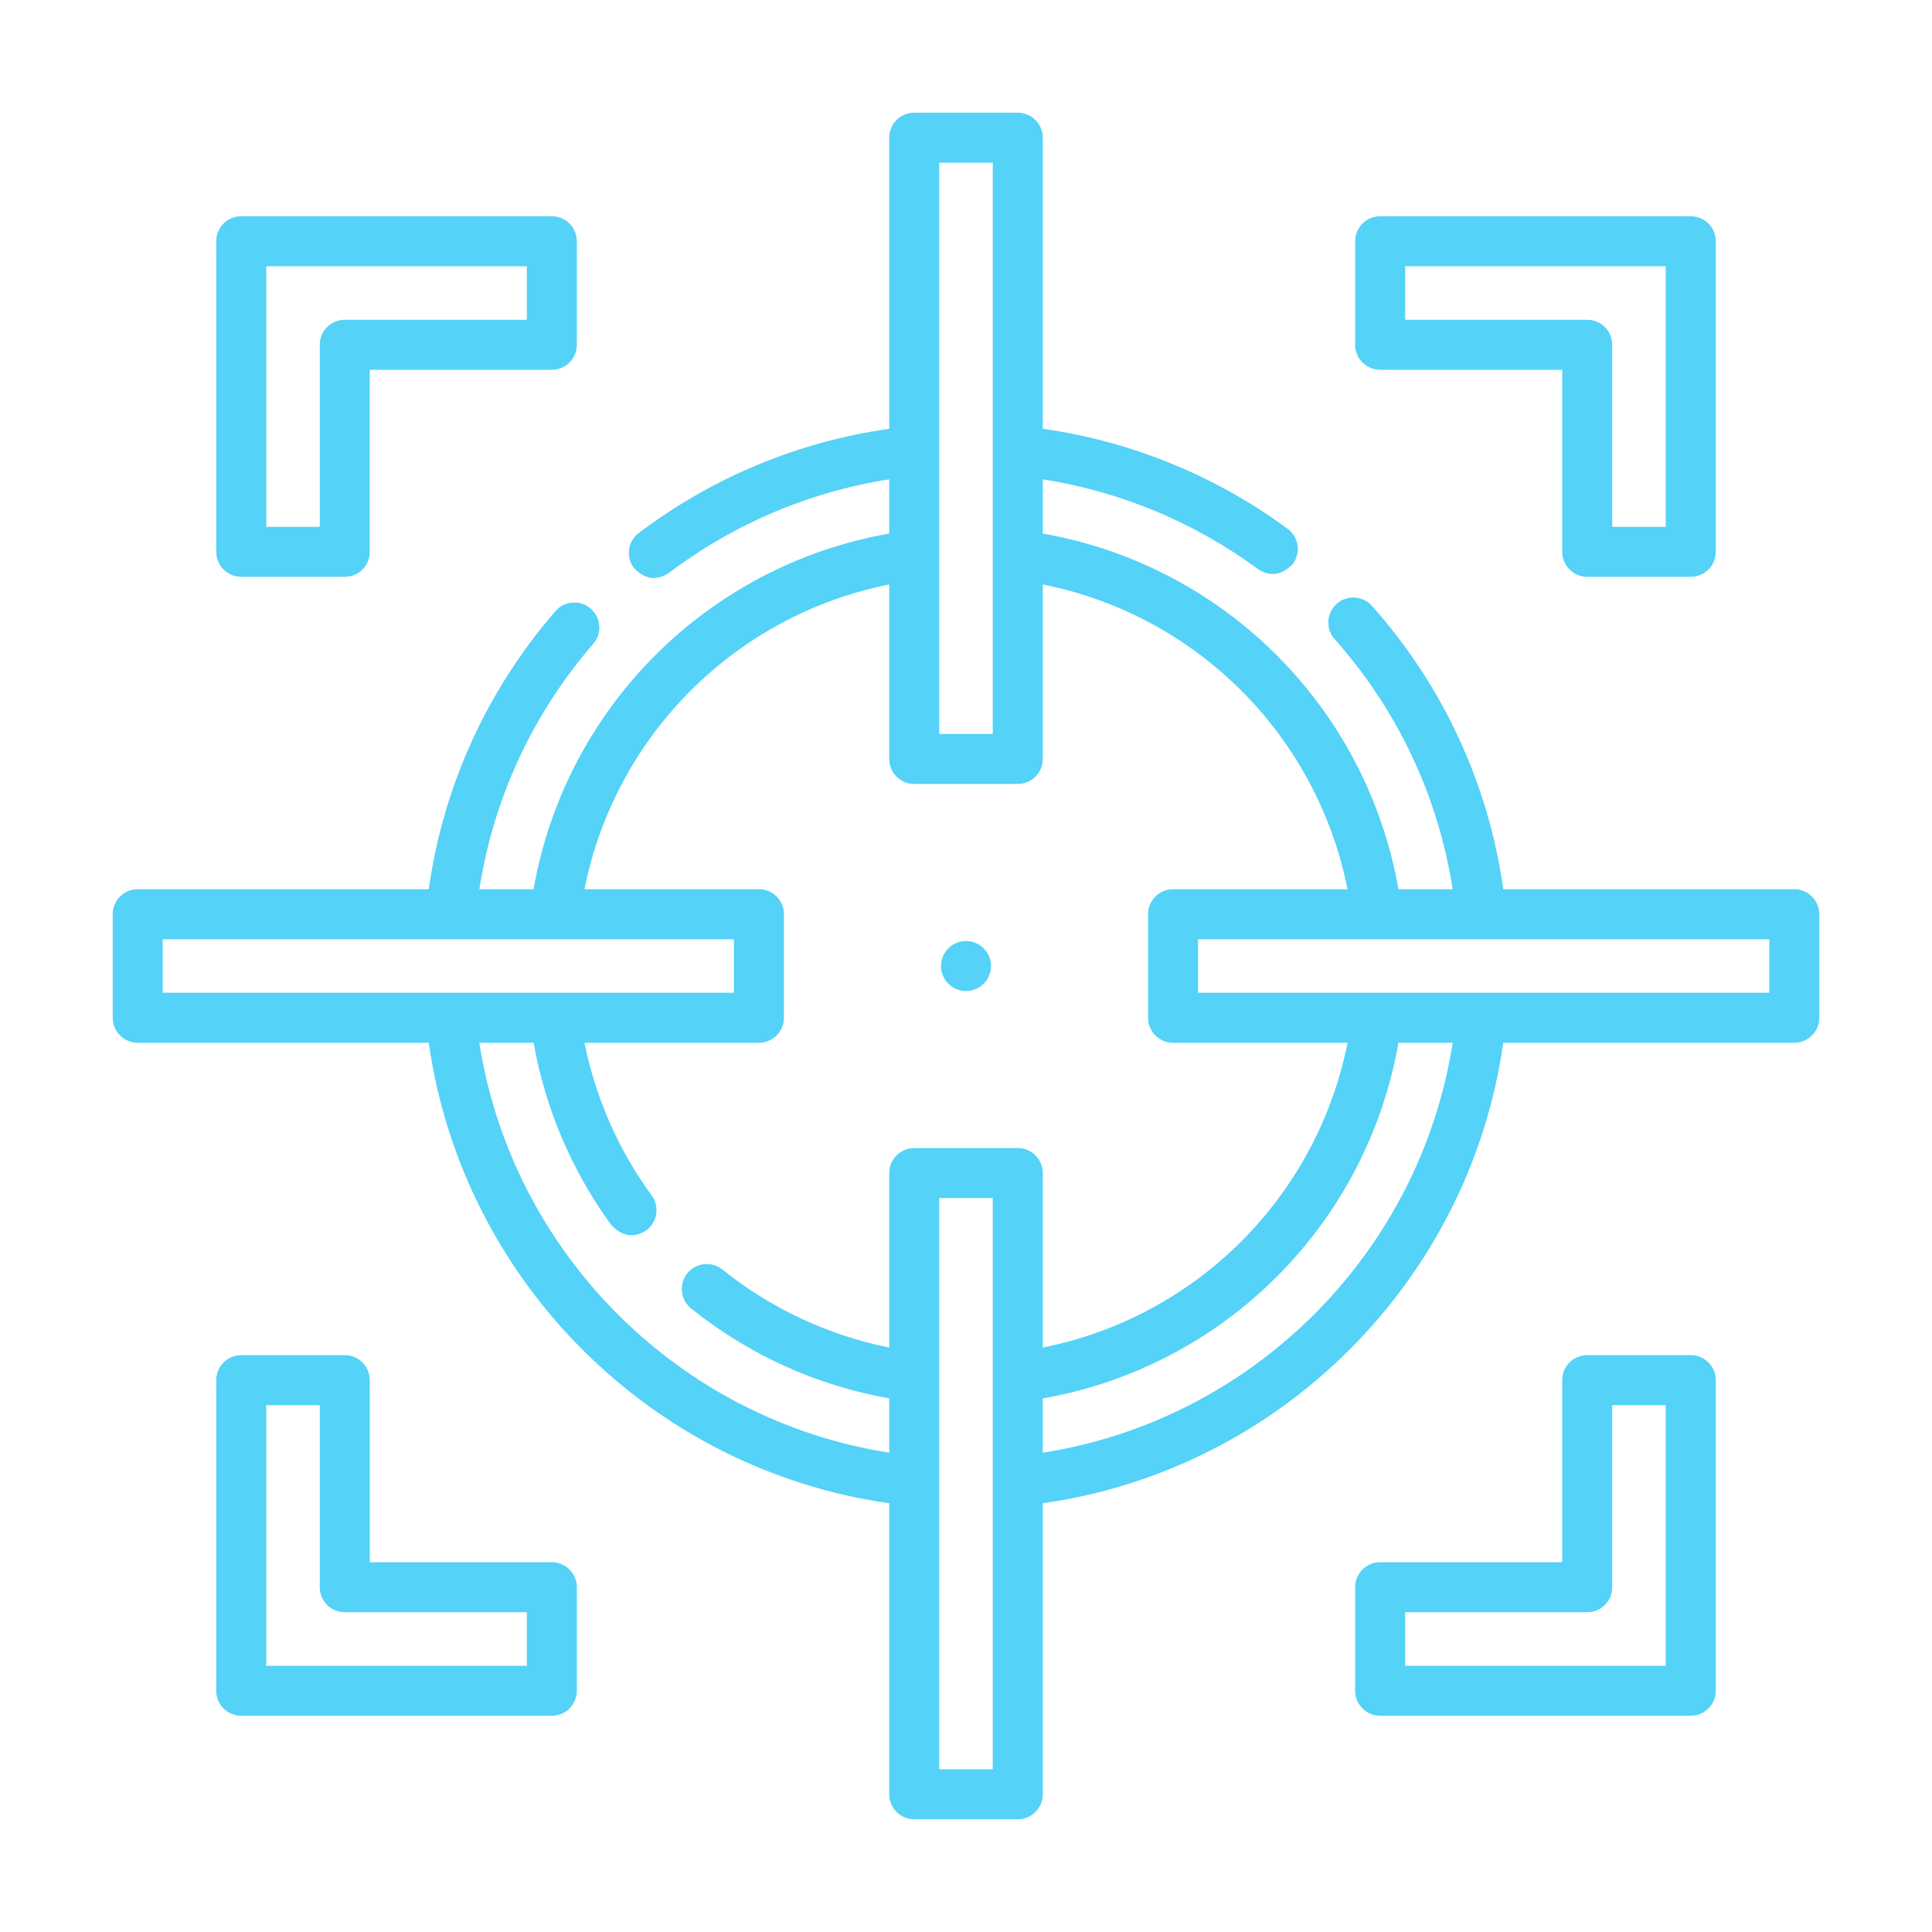
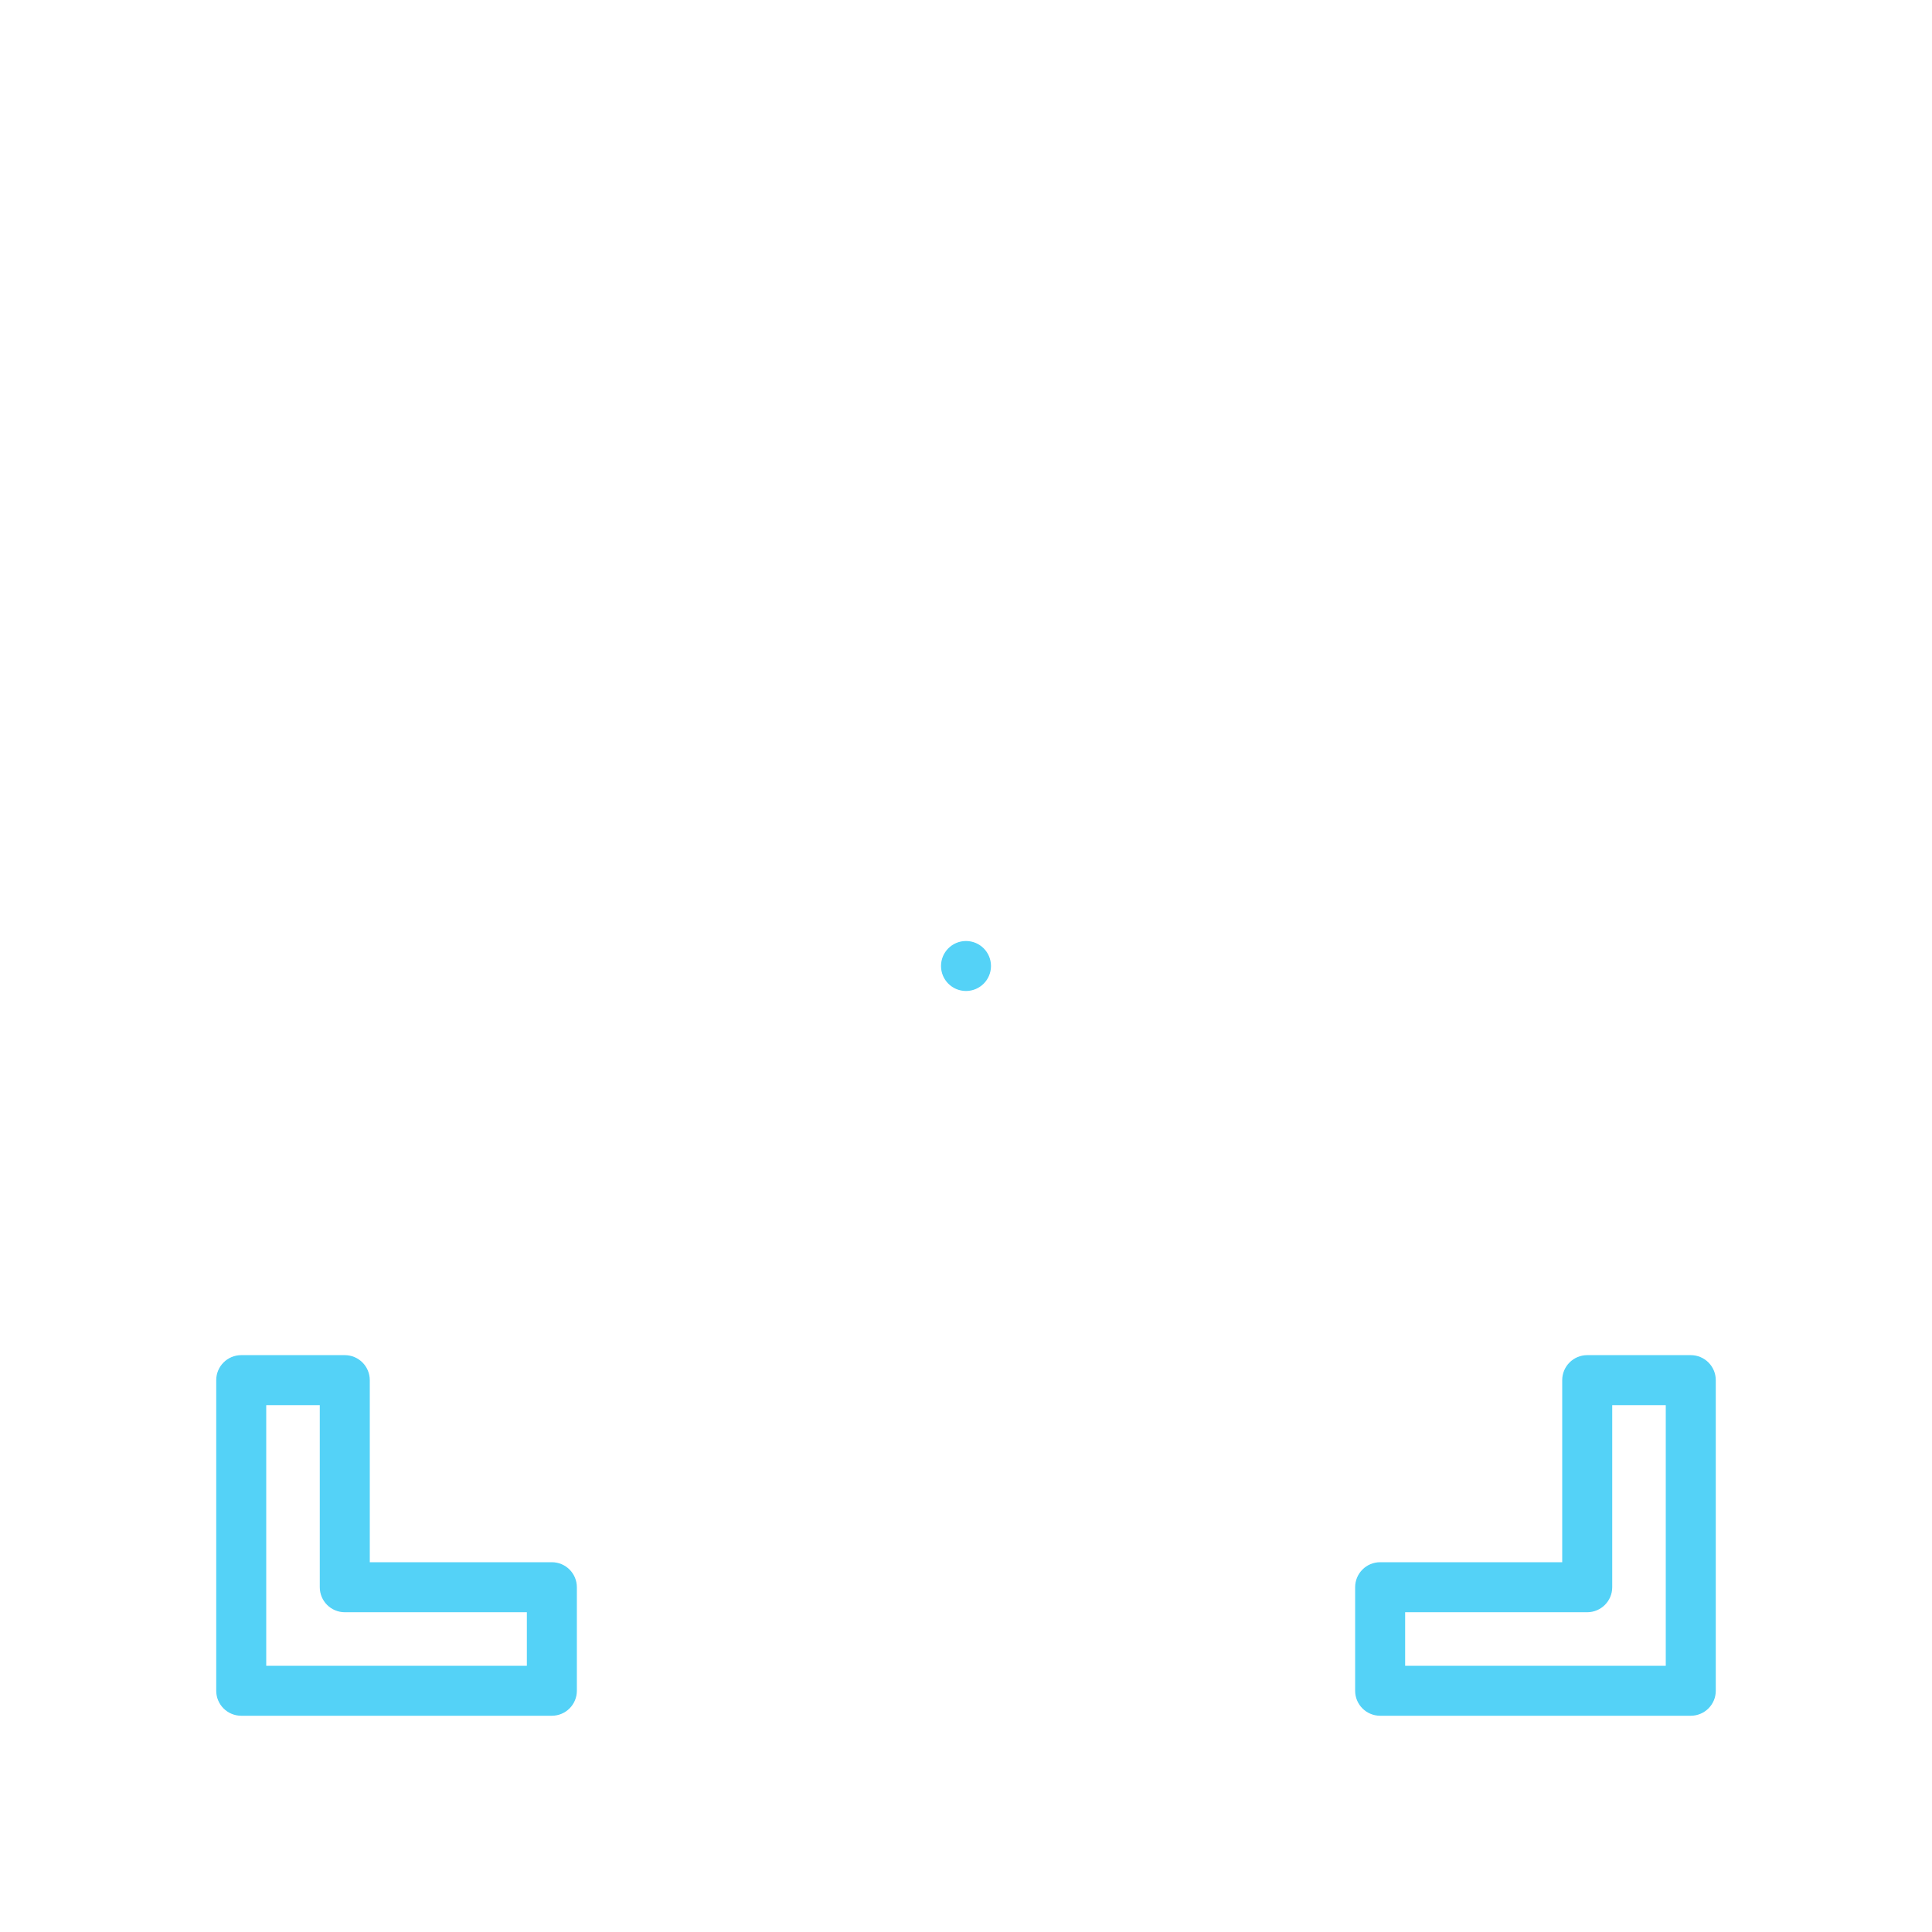
<svg xmlns="http://www.w3.org/2000/svg" width="60" height="60" viewBox="0 0 60 60" fill="none">
  <path d="M30 30.776C29.571 30.776 29.224 30.429 29.224 30C29.224 29.571 29.571 29.224 30 29.224C30.429 29.224 30.776 29.571 30.776 30C30.776 30.429 30.429 30.776 30 30.776Z" fill="#54D2F7" />
-   <path d="M55.724 27.616H46.686C46.224 24.341 44.824 21.312 42.609 18.817C42.325 18.497 41.834 18.467 41.513 18.752C41.193 19.037 41.163 19.527 41.448 19.848C43.409 22.057 44.664 24.728 45.114 27.616H43.43C42.438 21.975 38.025 17.562 32.384 16.57V14.886C34.798 15.264 37.093 16.218 39.067 17.674C39.451 17.921 39.813 17.866 40.153 17.51C40.407 17.165 40.334 16.679 39.989 16.424C37.748 14.772 35.132 13.706 32.384 13.316V4.276C32.384 3.848 32.037 3.5 31.608 3.5H28.392C27.964 3.5 27.616 3.848 27.616 4.276V13.316C24.796 13.716 22.119 14.827 19.837 16.554C19.495 16.813 19.428 17.3 19.687 17.642C20.029 17.994 20.391 18.044 20.774 17.792C22.787 16.269 25.137 15.274 27.616 14.886V16.57C21.975 17.562 17.562 21.975 16.57 27.616H14.887C15.326 24.795 16.537 22.175 18.423 19.996C18.704 19.672 18.668 19.181 18.344 18.901C18.02 18.62 17.529 18.656 17.249 18.98C15.117 21.443 13.766 24.416 13.315 27.616H4.276C3.848 27.616 3.5 27.963 3.5 28.392V31.608C3.5 32.037 3.848 32.384 4.276 32.384H13.315C14.363 39.774 20.226 45.638 27.616 46.685V55.724C27.616 56.153 27.963 56.5 28.392 56.5H31.608C32.036 56.5 32.384 56.153 32.384 55.724V46.685C39.774 45.638 45.638 39.774 46.685 32.384H55.724C56.152 32.384 56.5 32.037 56.5 31.608V28.392C56.5 27.963 56.152 27.616 55.724 27.616ZM30.831 5.053V22.793H29.169V5.053H30.831ZM5.053 29.169H22.793V30.831H5.053V29.169ZM14.885 32.384H16.572C16.932 34.422 17.758 36.366 18.985 38.044C19.324 38.402 19.686 38.458 20.07 38.212C20.416 37.959 20.492 37.473 20.239 37.127C19.206 35.715 18.494 34.09 18.152 32.384H23.569C23.998 32.384 24.345 32.037 24.345 31.608V28.392C24.345 27.963 23.998 27.616 23.569 27.616H18.151C19.103 22.838 22.838 19.103 27.616 18.151V23.569C27.616 23.998 27.963 24.346 28.392 24.346H31.608C32.036 24.346 32.384 23.998 32.384 23.569V18.151C37.162 19.103 40.897 22.838 41.849 27.616H36.431C36.002 27.616 35.654 27.963 35.654 28.392V31.608C35.654 32.037 36.002 32.384 36.431 32.384H41.849C40.897 37.162 37.162 40.897 32.384 41.849V36.431C32.384 36.002 32.036 35.654 31.608 35.654H28.392C27.963 35.654 27.616 36.002 27.616 36.431V41.849C25.727 41.471 23.951 40.643 22.437 39.427C22.102 39.158 21.614 39.212 21.345 39.546C21.077 39.88 21.13 40.368 21.464 40.637C23.255 42.075 25.369 43.031 27.616 43.428V45.115C21.083 44.092 15.908 38.917 14.885 32.384ZM29.169 54.947V37.207H30.831V54.947H29.169ZM32.384 45.115V43.43C38.025 42.438 42.438 38.025 43.43 32.384H45.115C44.092 38.917 38.917 44.092 32.384 45.115ZM54.947 30.831H37.207V29.169H54.947L54.947 30.831Z" fill="#54D2F7" />
-   <path d="M7.492 17.914H10.707C11.136 17.914 11.483 17.567 11.483 17.138V11.484H17.138C17.567 11.484 17.914 11.136 17.914 10.707V7.492C17.914 7.063 17.567 6.715 17.138 6.715H7.492C7.063 6.715 6.715 7.063 6.715 7.492V17.138C6.715 17.567 7.063 17.914 7.492 17.914ZM8.268 8.268H16.362V9.931H10.707C10.278 9.931 9.931 10.278 9.931 10.707V16.362H8.268V8.268Z" fill="#54D2F7" />
-   <path d="M42.862 11.484H48.516V17.138C48.516 17.567 48.864 17.914 49.293 17.914H52.508C52.937 17.914 53.285 17.567 53.285 17.138V7.492C53.285 7.063 52.937 6.715 52.508 6.715H42.862C42.433 6.715 42.085 7.063 42.085 7.492V10.707C42.085 11.136 42.433 11.484 42.862 11.484ZM43.638 8.268H51.732V16.362H50.069V10.707C50.069 10.278 49.721 9.931 49.293 9.931H43.638V8.268Z" fill="#54D2F7" />
  <path d="M52.508 42.085H49.293C48.864 42.085 48.516 42.433 48.516 42.862V48.516H42.862C42.433 48.516 42.085 48.864 42.085 49.292V52.508C42.085 52.937 42.433 53.284 42.862 53.284H52.508C52.937 53.284 53.285 52.937 53.285 52.508V42.862C53.285 42.433 52.937 42.085 52.508 42.085ZM51.732 51.732H43.638V50.069H49.293C49.721 50.069 50.069 49.721 50.069 49.293V43.638H51.732V51.732Z" fill="#54D2F7" />
  <path d="M17.138 48.516H11.484V42.862C11.484 42.433 11.136 42.085 10.707 42.085H7.492C7.063 42.085 6.715 42.433 6.715 42.862V52.508C6.715 52.937 7.063 53.284 7.492 53.284H17.138C17.567 53.284 17.915 52.937 17.915 52.508V49.293C17.915 48.864 17.567 48.516 17.138 48.516ZM16.362 51.732H8.268V43.638H9.931V49.292C9.931 49.721 10.278 50.069 10.707 50.069H16.362V51.732Z" fill="#54D2F7" />
</svg>